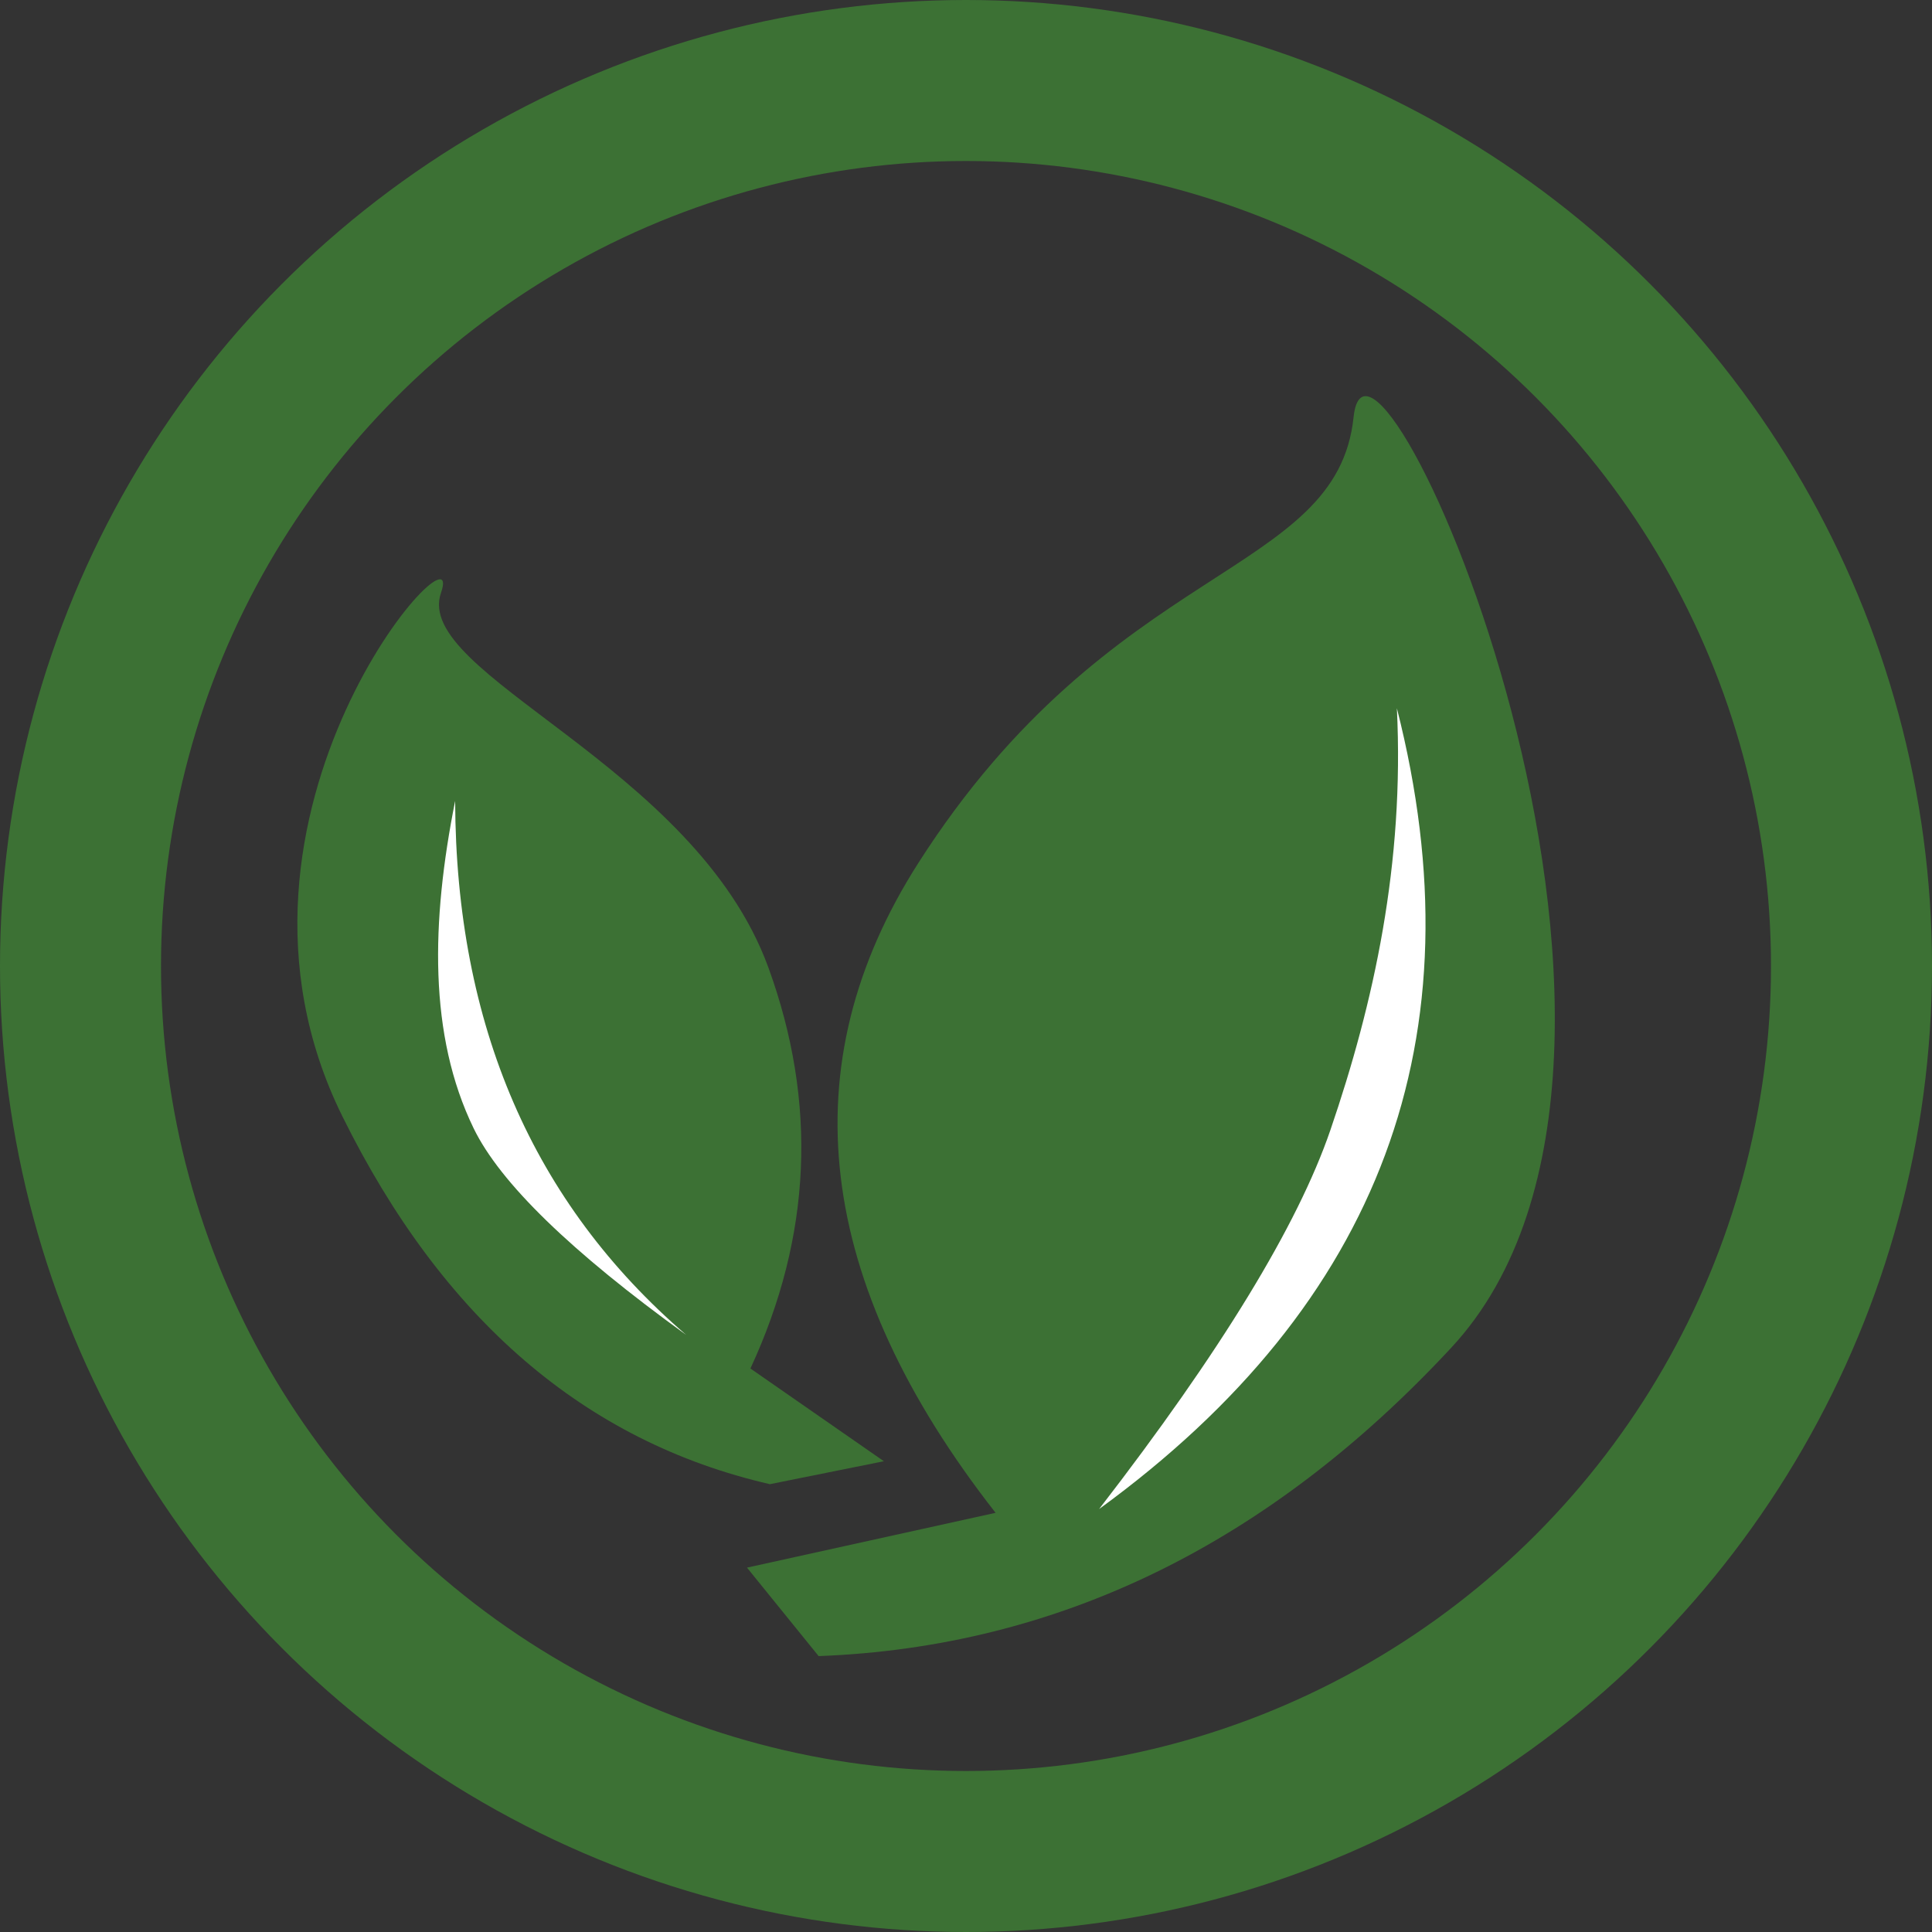
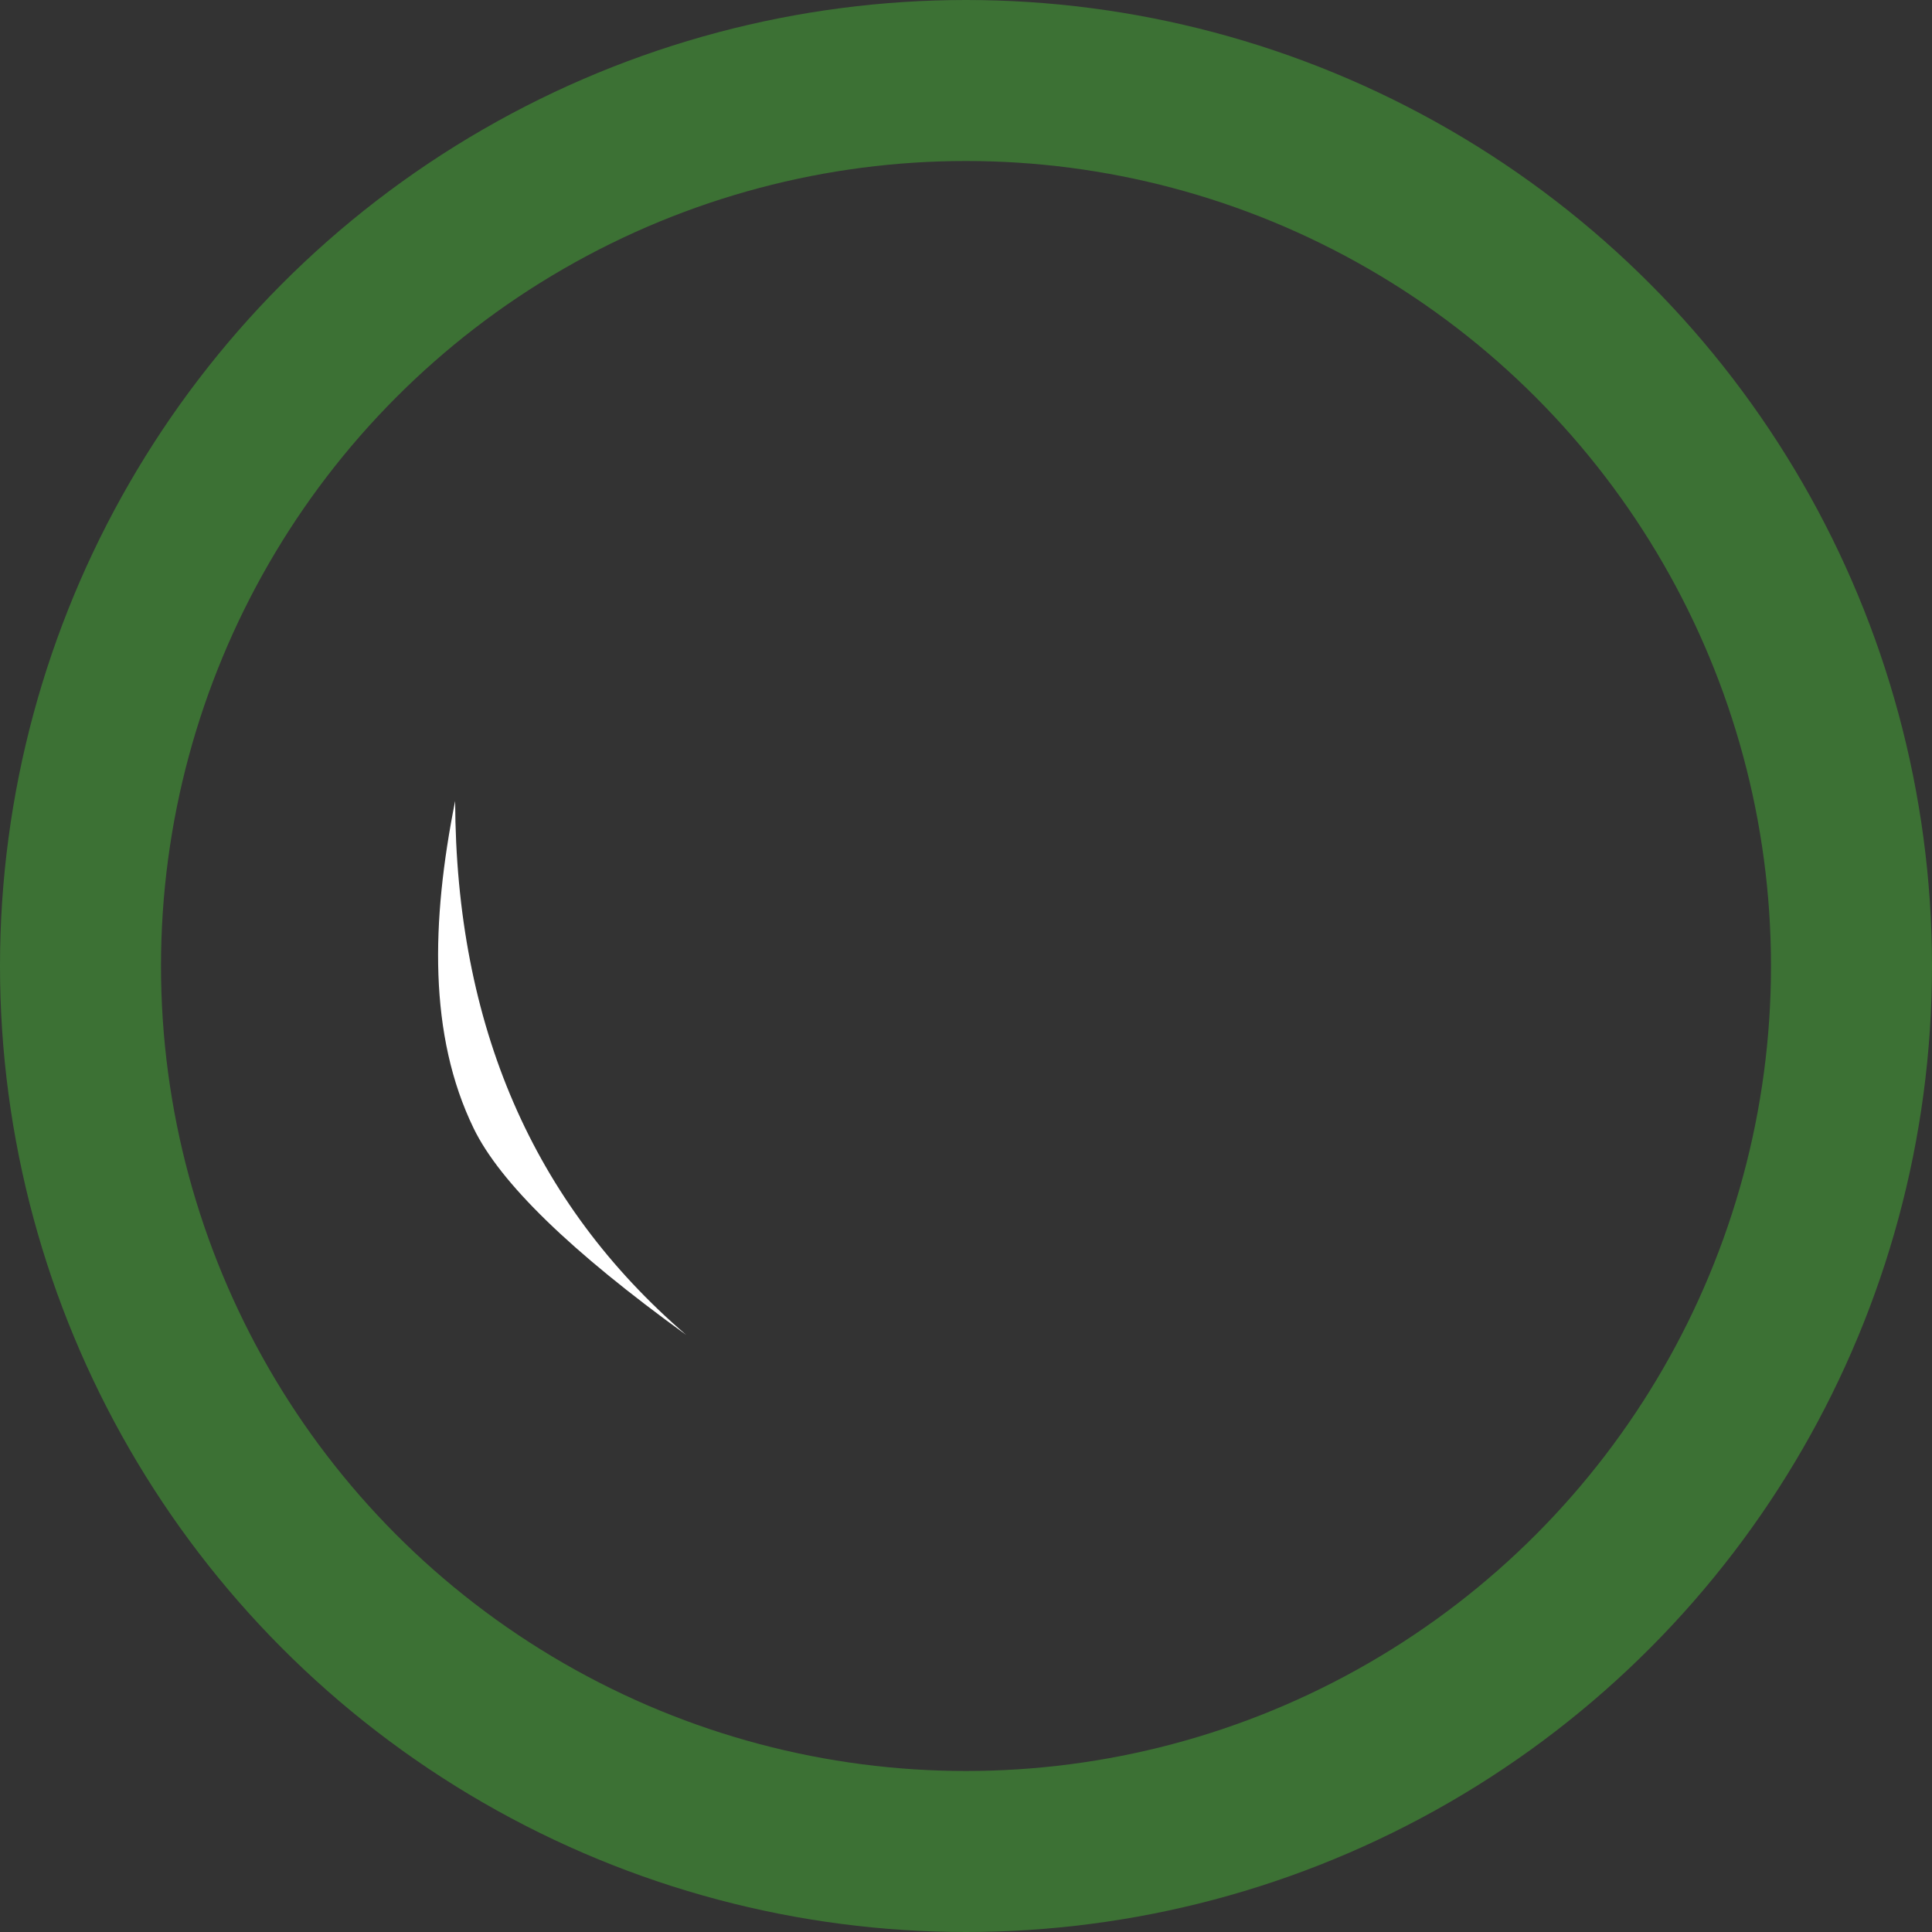
<svg xmlns="http://www.w3.org/2000/svg" width="24px" height="24px" viewBox="0 0 24 24" version="1.1">
  <rect x="0" y="0" width="24" height="24" fill="#333333" stroke="none" />
  <title>vegan_icon</title>
  <g id="vegan_icon" stroke="none" stroke-width="1" fill="none" fill-rule="evenodd">
    <circle id="Oval-Copy" stroke="#3C7134" stroke-width="2" stroke-linejoin="round" cx="12" cy="12" r="11" />
    <g id="Group" transform="translate(14.661, 12.862) rotate(6) translate(-14.661, -12.862) translate(10, 4.723)">
-       <path d="M3,14.277 C0.468,11.658 -0.132,9.015 1.202,6.349 C3.202,2.349 6,2.277 6,0.277 C6,-1.723 11.417,7.643 8.417,11.643 C6.417,14.31 3.944,15.854 1,16.277 L5.98318337e-14,15.277 L3,14.277 Z" id="Path-2" fill="#3C7134" />
-       <path d="M4.274,14.096 C7.492,11.192 8.372,7.765 6.913,3.816 C7.208,5.722 7.013,7.482 6.639,9.115 C6.359,10.334 5.571,11.995 4.274,14.096 Z" id="Path-3" fill="#FFFFFF" />
-     </g>
-     <path d="M5.352,17 C4.591,15.358 4.517,13.697 5.13,12.016 C6.05,9.496 9.549,8.378 9.196,7.365 C8.843,6.351 12.289,10.085 10.422,13.865 C9.177,16.386 7.406,17.909 5.11,18.437 L3.694,18.152 L5.352,17 Z" id="Path-2-Copy" fill="#3C7134" transform="translate(7.337, 12.816) scale(-1, 1) translate(-7.337, -12.816) " />
+       </g>
    <path d="M5.607,16.812 C6.858,15.567 7.594,14.585 7.813,13.865 C8.187,12.635 7.933,11.245 7.404,9.812 C7.83,12.563 7.231,14.897 5.607,16.812 Z" id="Path-3-Copy" fill="#FFFFFF" transform="translate(6.799, 13.312) scale(-1, 1) rotate(9) translate(-6.799, -13.312) " />
  </g>
</svg>